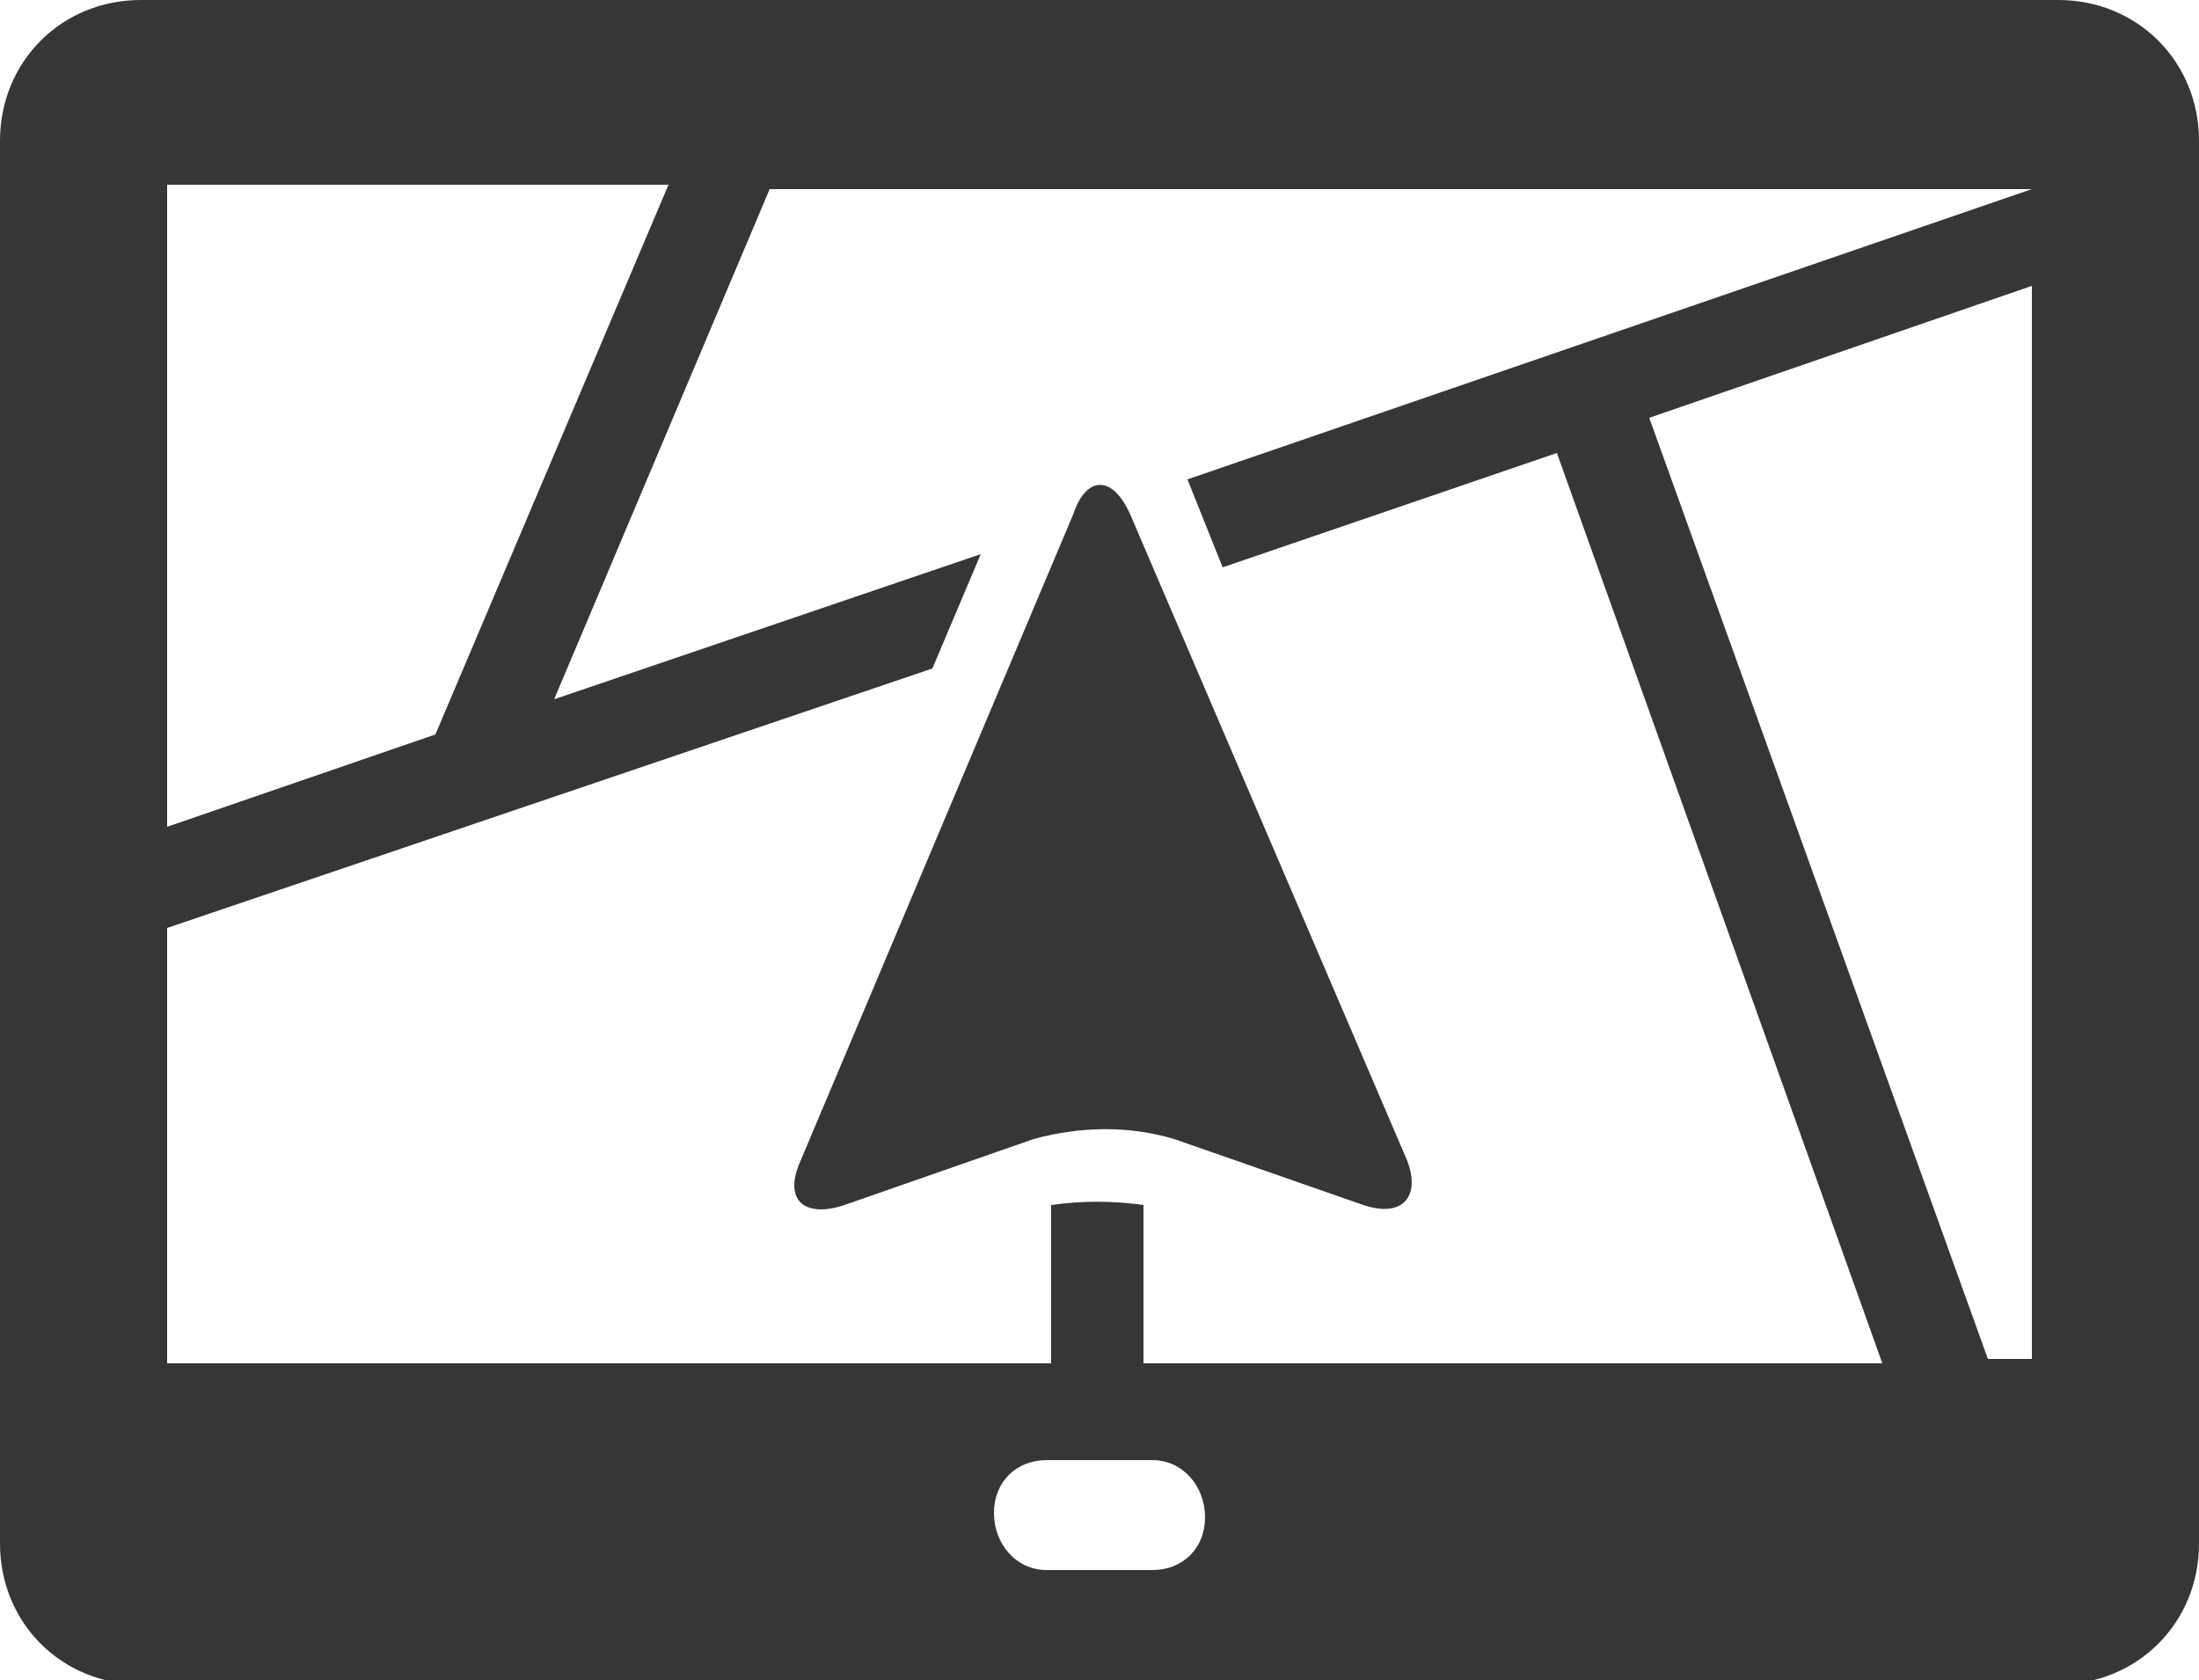
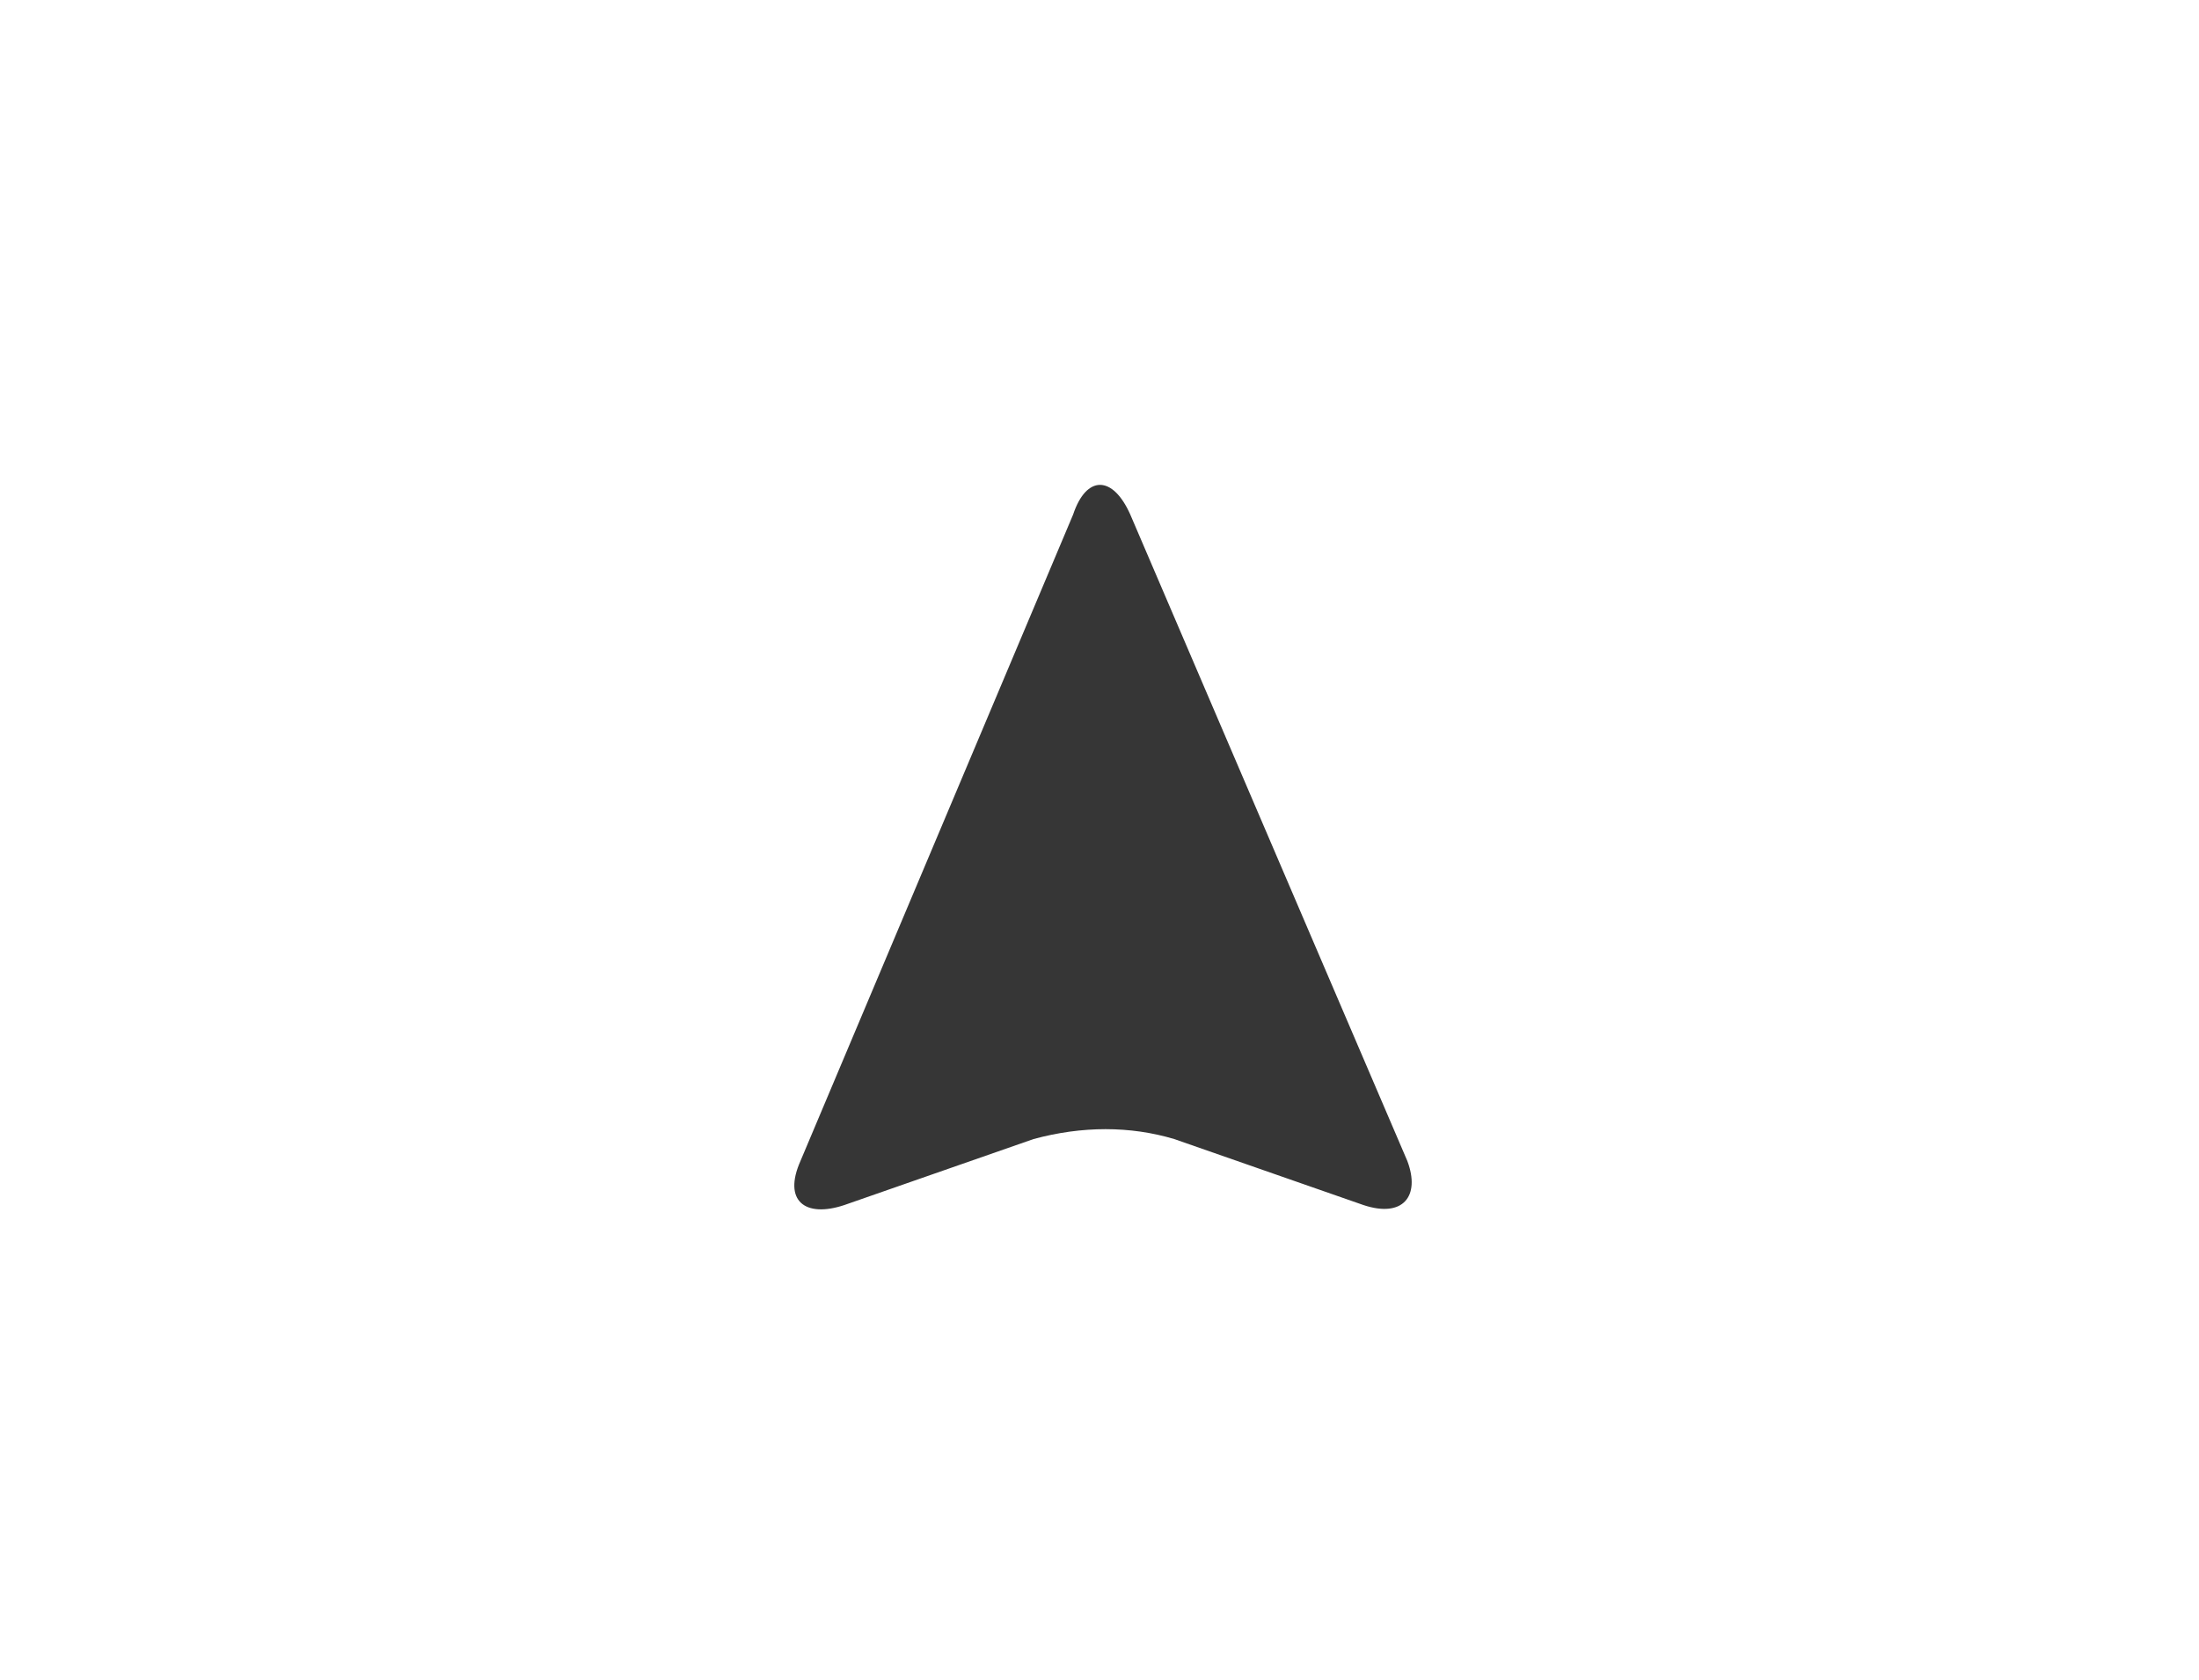
<svg xmlns="http://www.w3.org/2000/svg" version="1.1" id="Layer_1" x="0px" y="0px" width="50px" height="38.2px" viewBox="0 0 50 38.2" style="enable-background:new 0 0 50 38.2;" xml:space="preserve">
  <style type="text/css">
	.st0{fill:#363636;}
</style>
  <g id="Group_43009" transform="translate(-259.5 -1934)">
    <path id="Path_341178" class="st0" d="M285.2,1945.7c-0.4-0.9-1-0.9-1.3,0l-6.2,14.7c-0.4,0.9,0.1,1.3,1,1l4.3-1.5   c1.1-0.3,2.2-0.3,3.2,0l4.3,1.5c0.9,0.3,1.3-0.2,1-1L285.2,1945.7z" />
-     <path id="Path_341179" class="st0" d="M306.3,1934h-43.6c-1.8,0-3.2,1.4-3.2,3.2l0,0v31.9c0,1.8,1.4,3.2,3.2,3.2c0,0,0,0,0,0h43.6   c1.8,0,3.2-1.4,3.2-3.2l0,0v-31.9C309.5,1935.4,308.1,1934,306.3,1934z M263.4,1938.2h11.3l-5.3,12.5l-6.1,2.1V1938.2z    M285.7,1969.7h-2.4c-0.7,0-1.2-0.6-1.2-1.3c0-0.7,0.5-1.2,1.2-1.2h2.4c0.7,0,1.2,0.6,1.2,1.3   C286.9,1969.2,286.4,1969.7,285.7,1969.7z M305.7,1964.9h-1l-7.7-21.4l8.7-3V1964.9z M305.7,1938.3l-19.2,6.6l0.8,2l7.6-2.6   l7.4,20.7h-16.8v-3.6c-0.7-0.1-1.4-0.1-2.1,0v3.6h-20.1v-9.9l17.4-5.9l1.1-2.6l-9.7,3.3l4.9-11.6h28.7V1938.3z" />
  </g>
</svg>